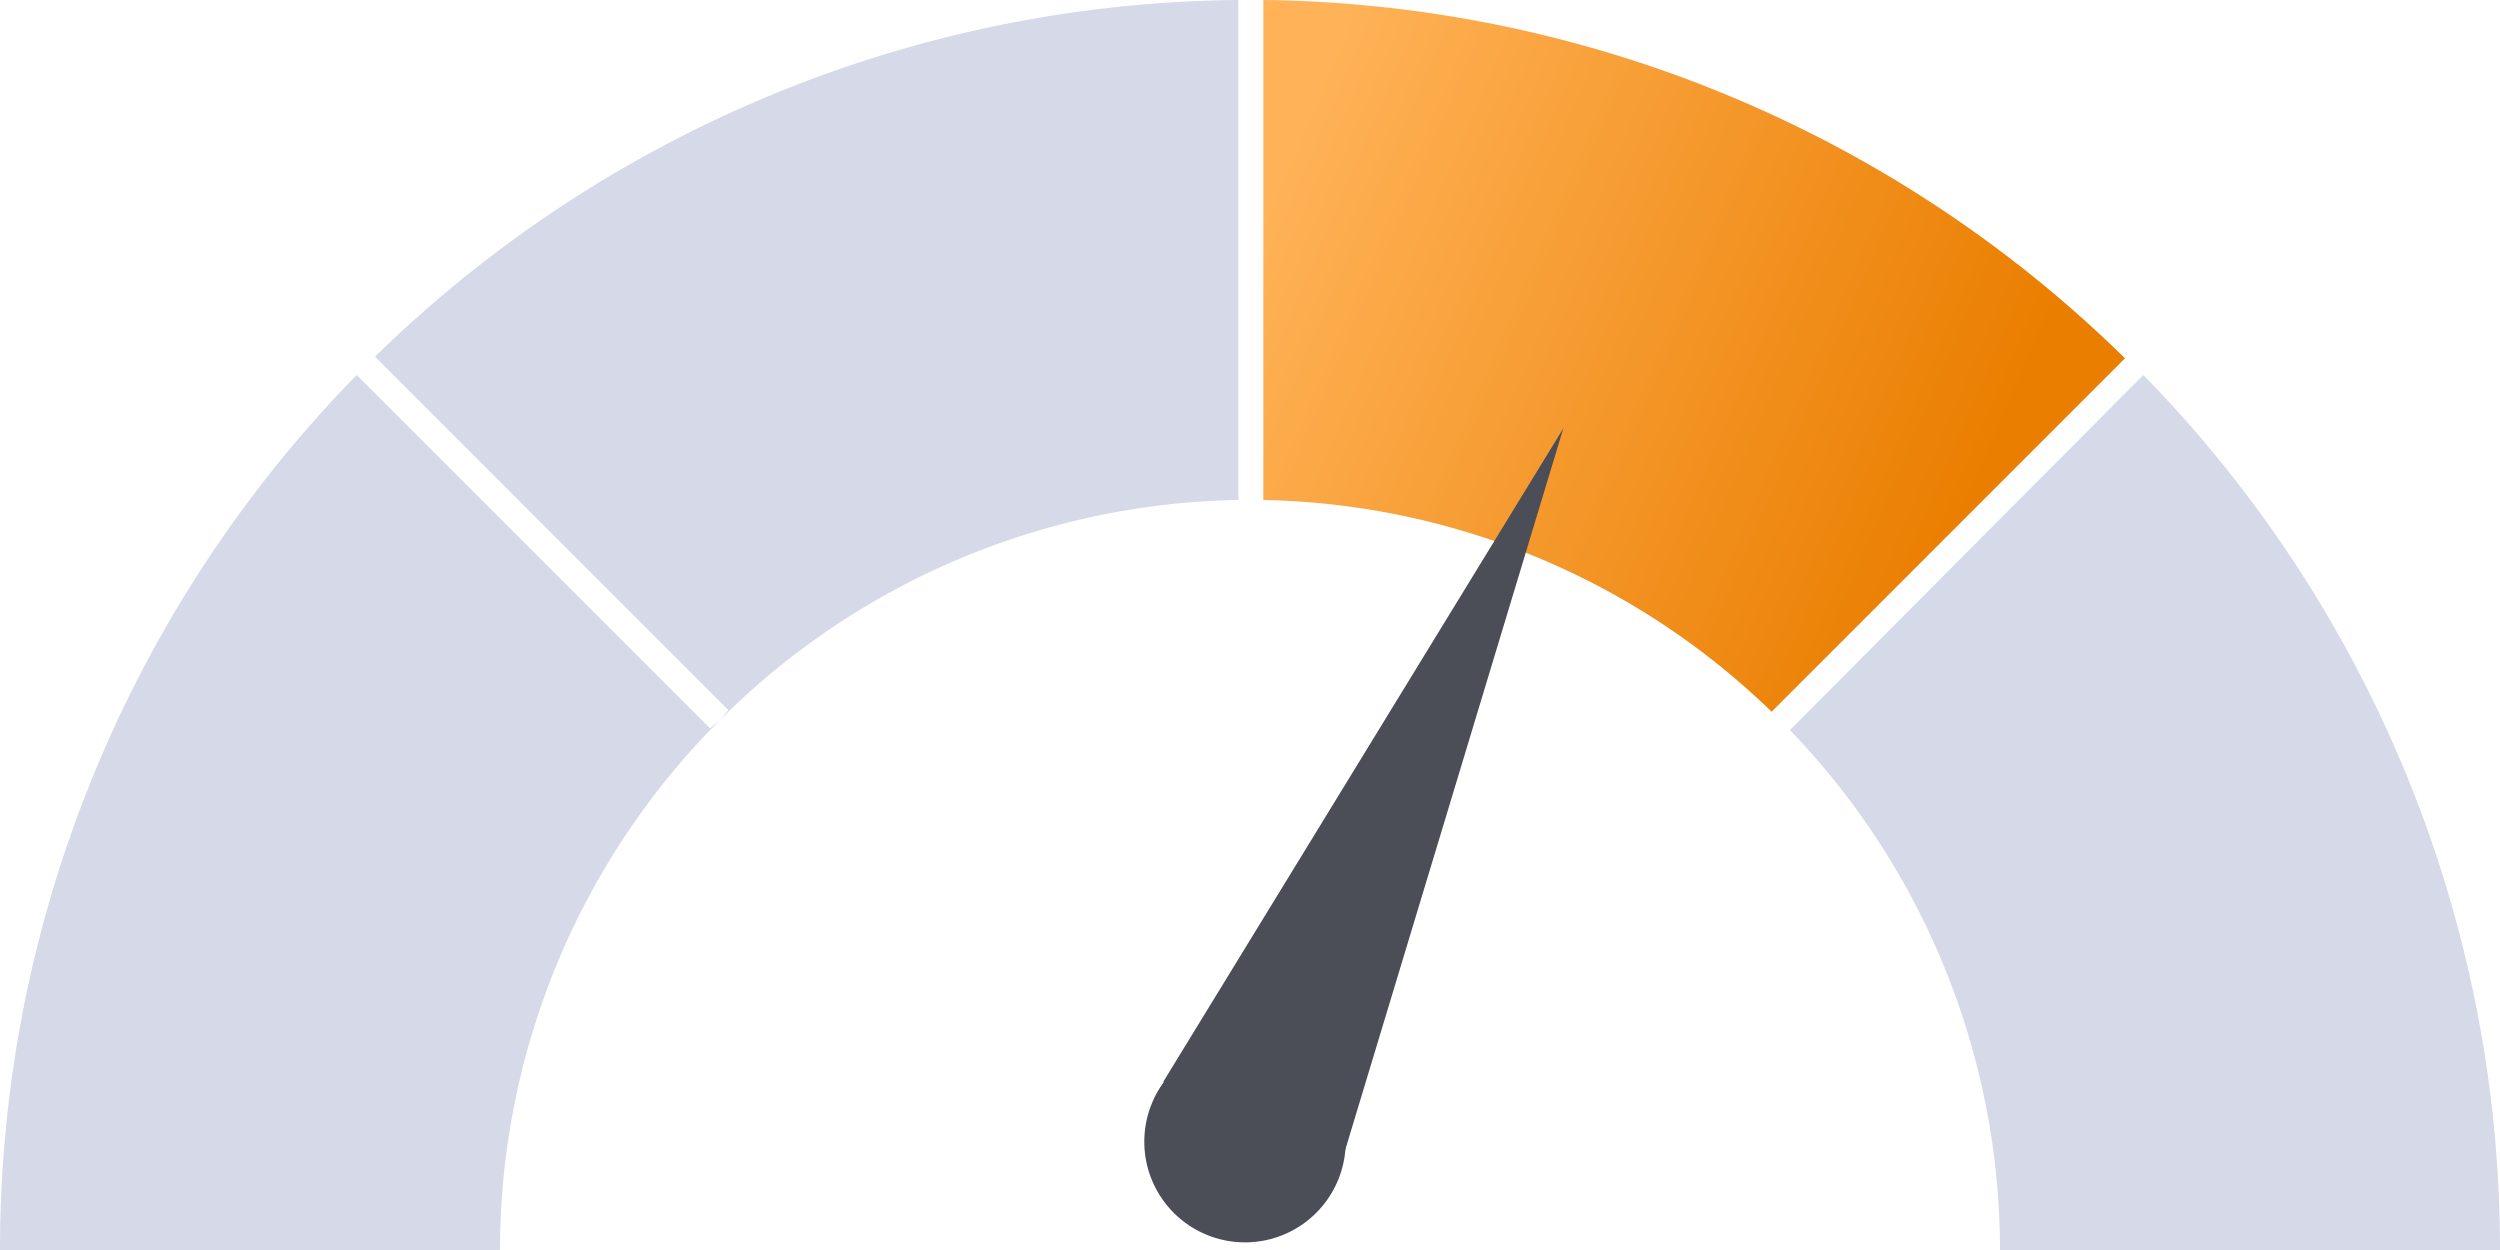
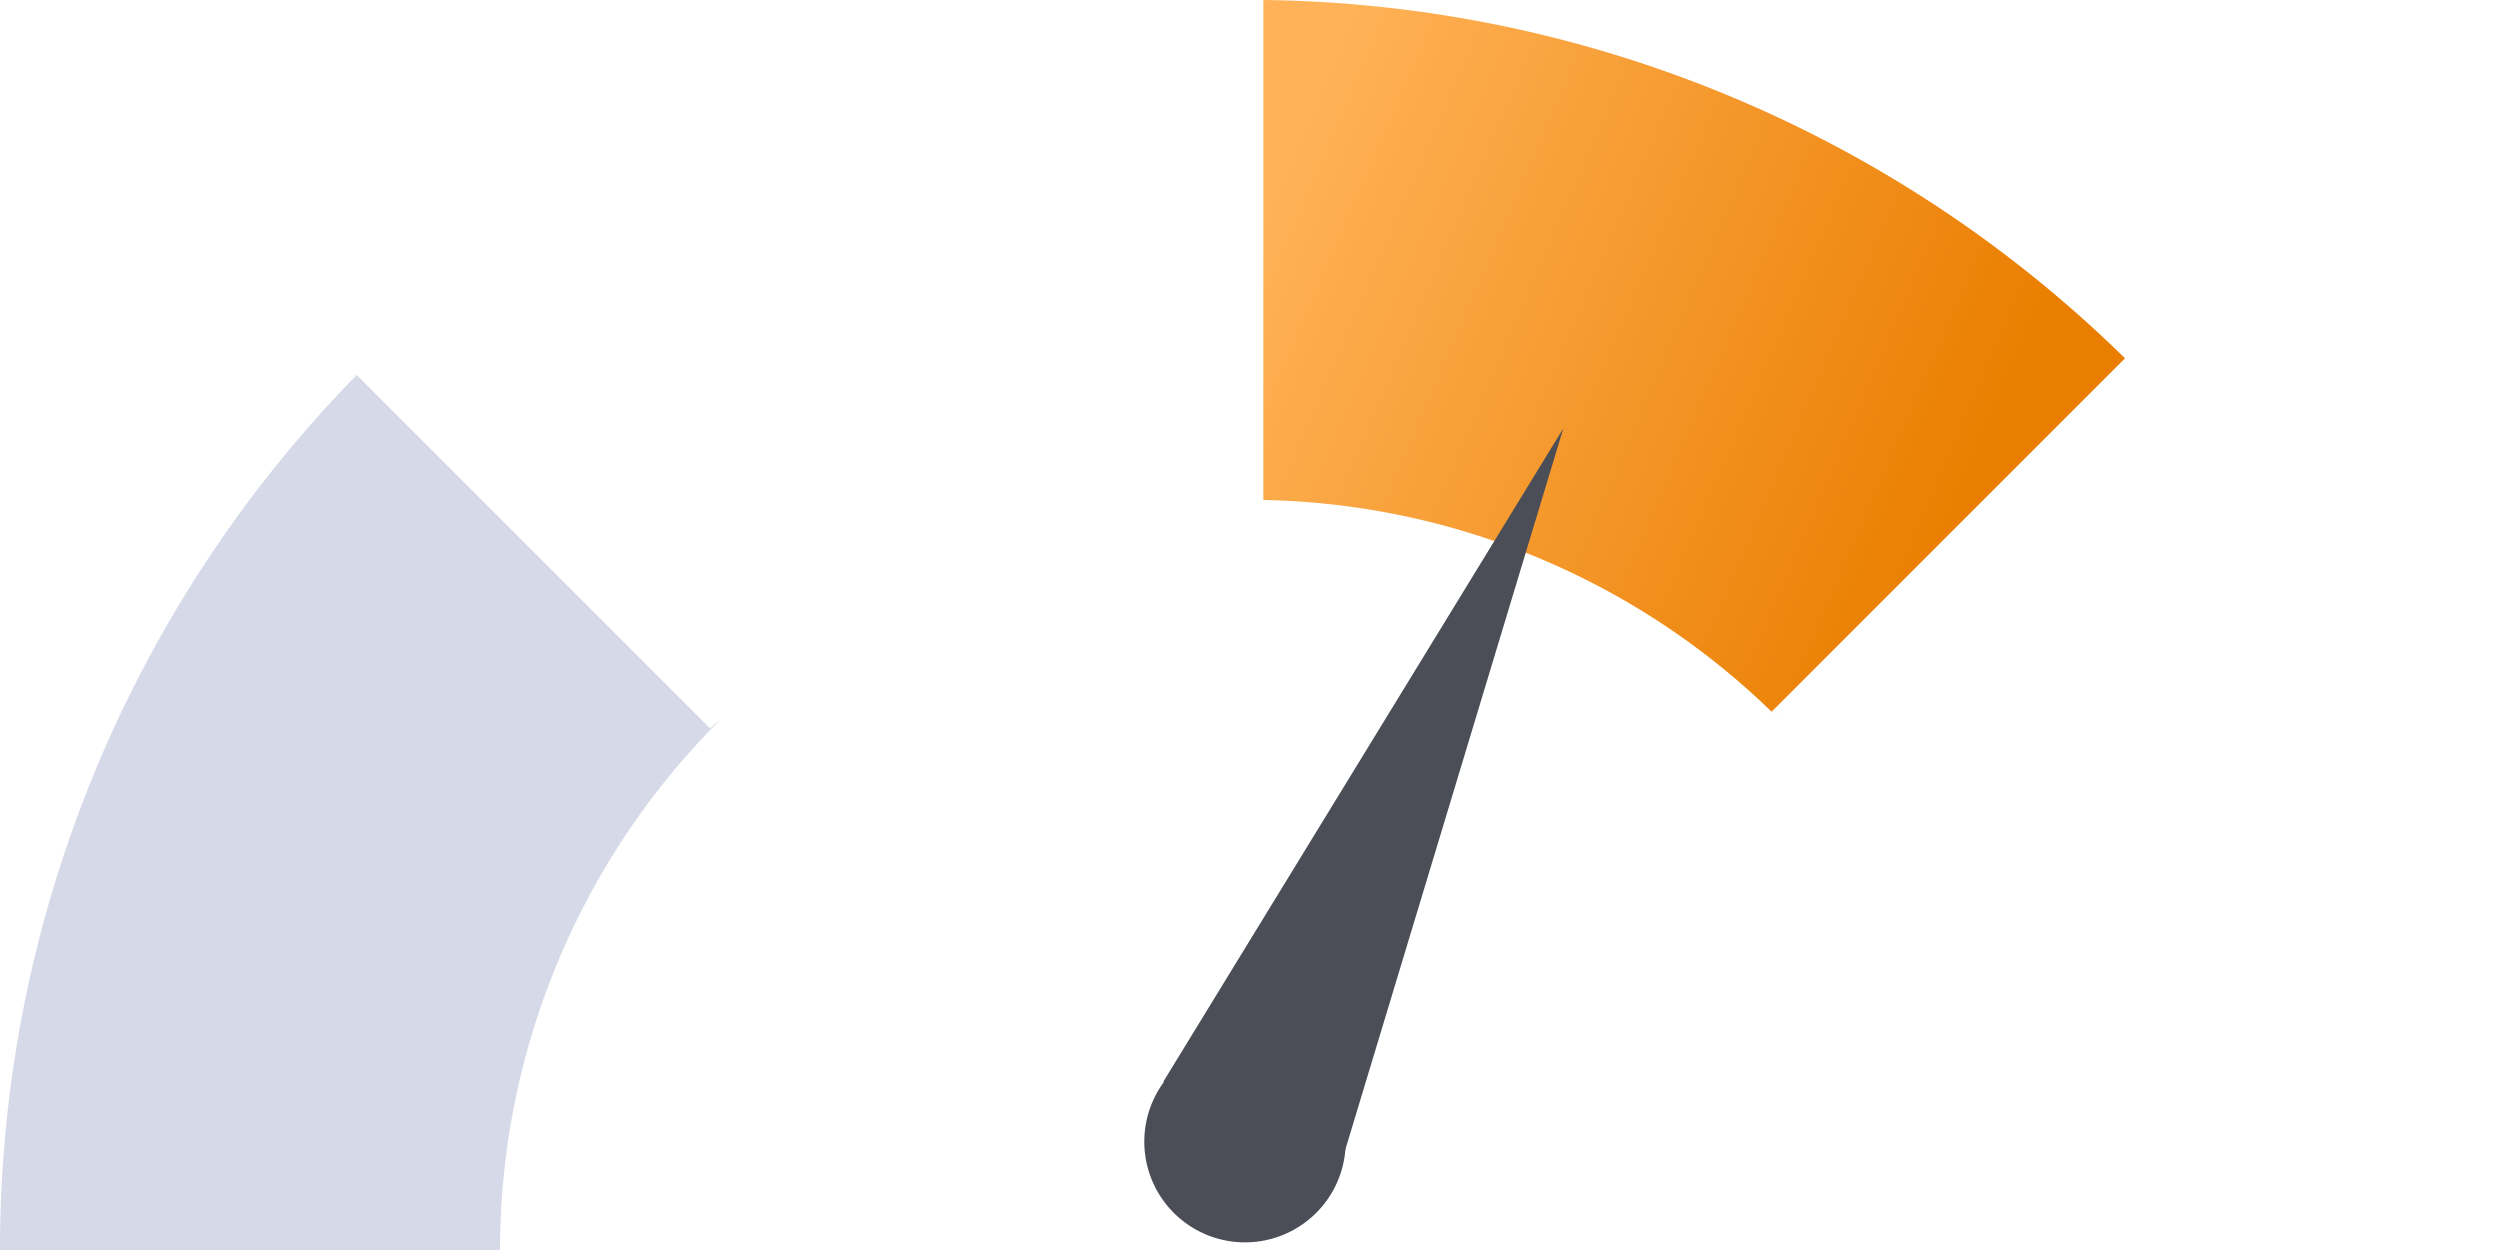
<svg xmlns="http://www.w3.org/2000/svg" width="150" height="75" fill="none">
  <g clip-path="url(#a)">
    <path fill="#D6DAE8" d="m42.6 43.7.6-.5A45 45 0 0 0 30 75H0a75 75 0 0 1 21.4-52.5l21.2 21.2Z" />
-     <path fill="#D6DAE8" d="M74.3 30a45 45 0 0 0-31.1 13.2l.5-.6-21.2-21.2A75 75 0 0 1 74.3 0v30Z" />
    <path fill="url(#b)" d="M75.8 0a75 75 0 0 1 51.7 21.5l-21.2 21.2.5.5a45 45 0 0 0-31-13.2V0Z" />
-     <path fill="#D6DAE8" d="M128.6 22.5A75 75 0 0 1 150 75h-30a45 45 0 0 0-13.2-31.8l.6.6 21.2-21.3Z" />
    <path fill="#4B4D57" d="M69.2 66a6 6 0 1 0 11 5 6 6 0 0 0-11-5Z" />
    <path fill="#4B4D57" d="m93.8 25.7-24 39.2 10.7 4.8 13.3-44Z" />
  </g>
  <defs>
    <linearGradient id="b" x1="75.8" x2="118.1" y1="12.6" y2="30.8" gradientUnits="userSpaceOnUse">
      <stop stop-color="#FFB257" />
      <stop offset="1" stop-color="#EA7E00" />
    </linearGradient>
    <clipPath id="a">
      <path fill="#fff" d="M0 0h150v75H0z" />
    </clipPath>
  </defs>
</svg>